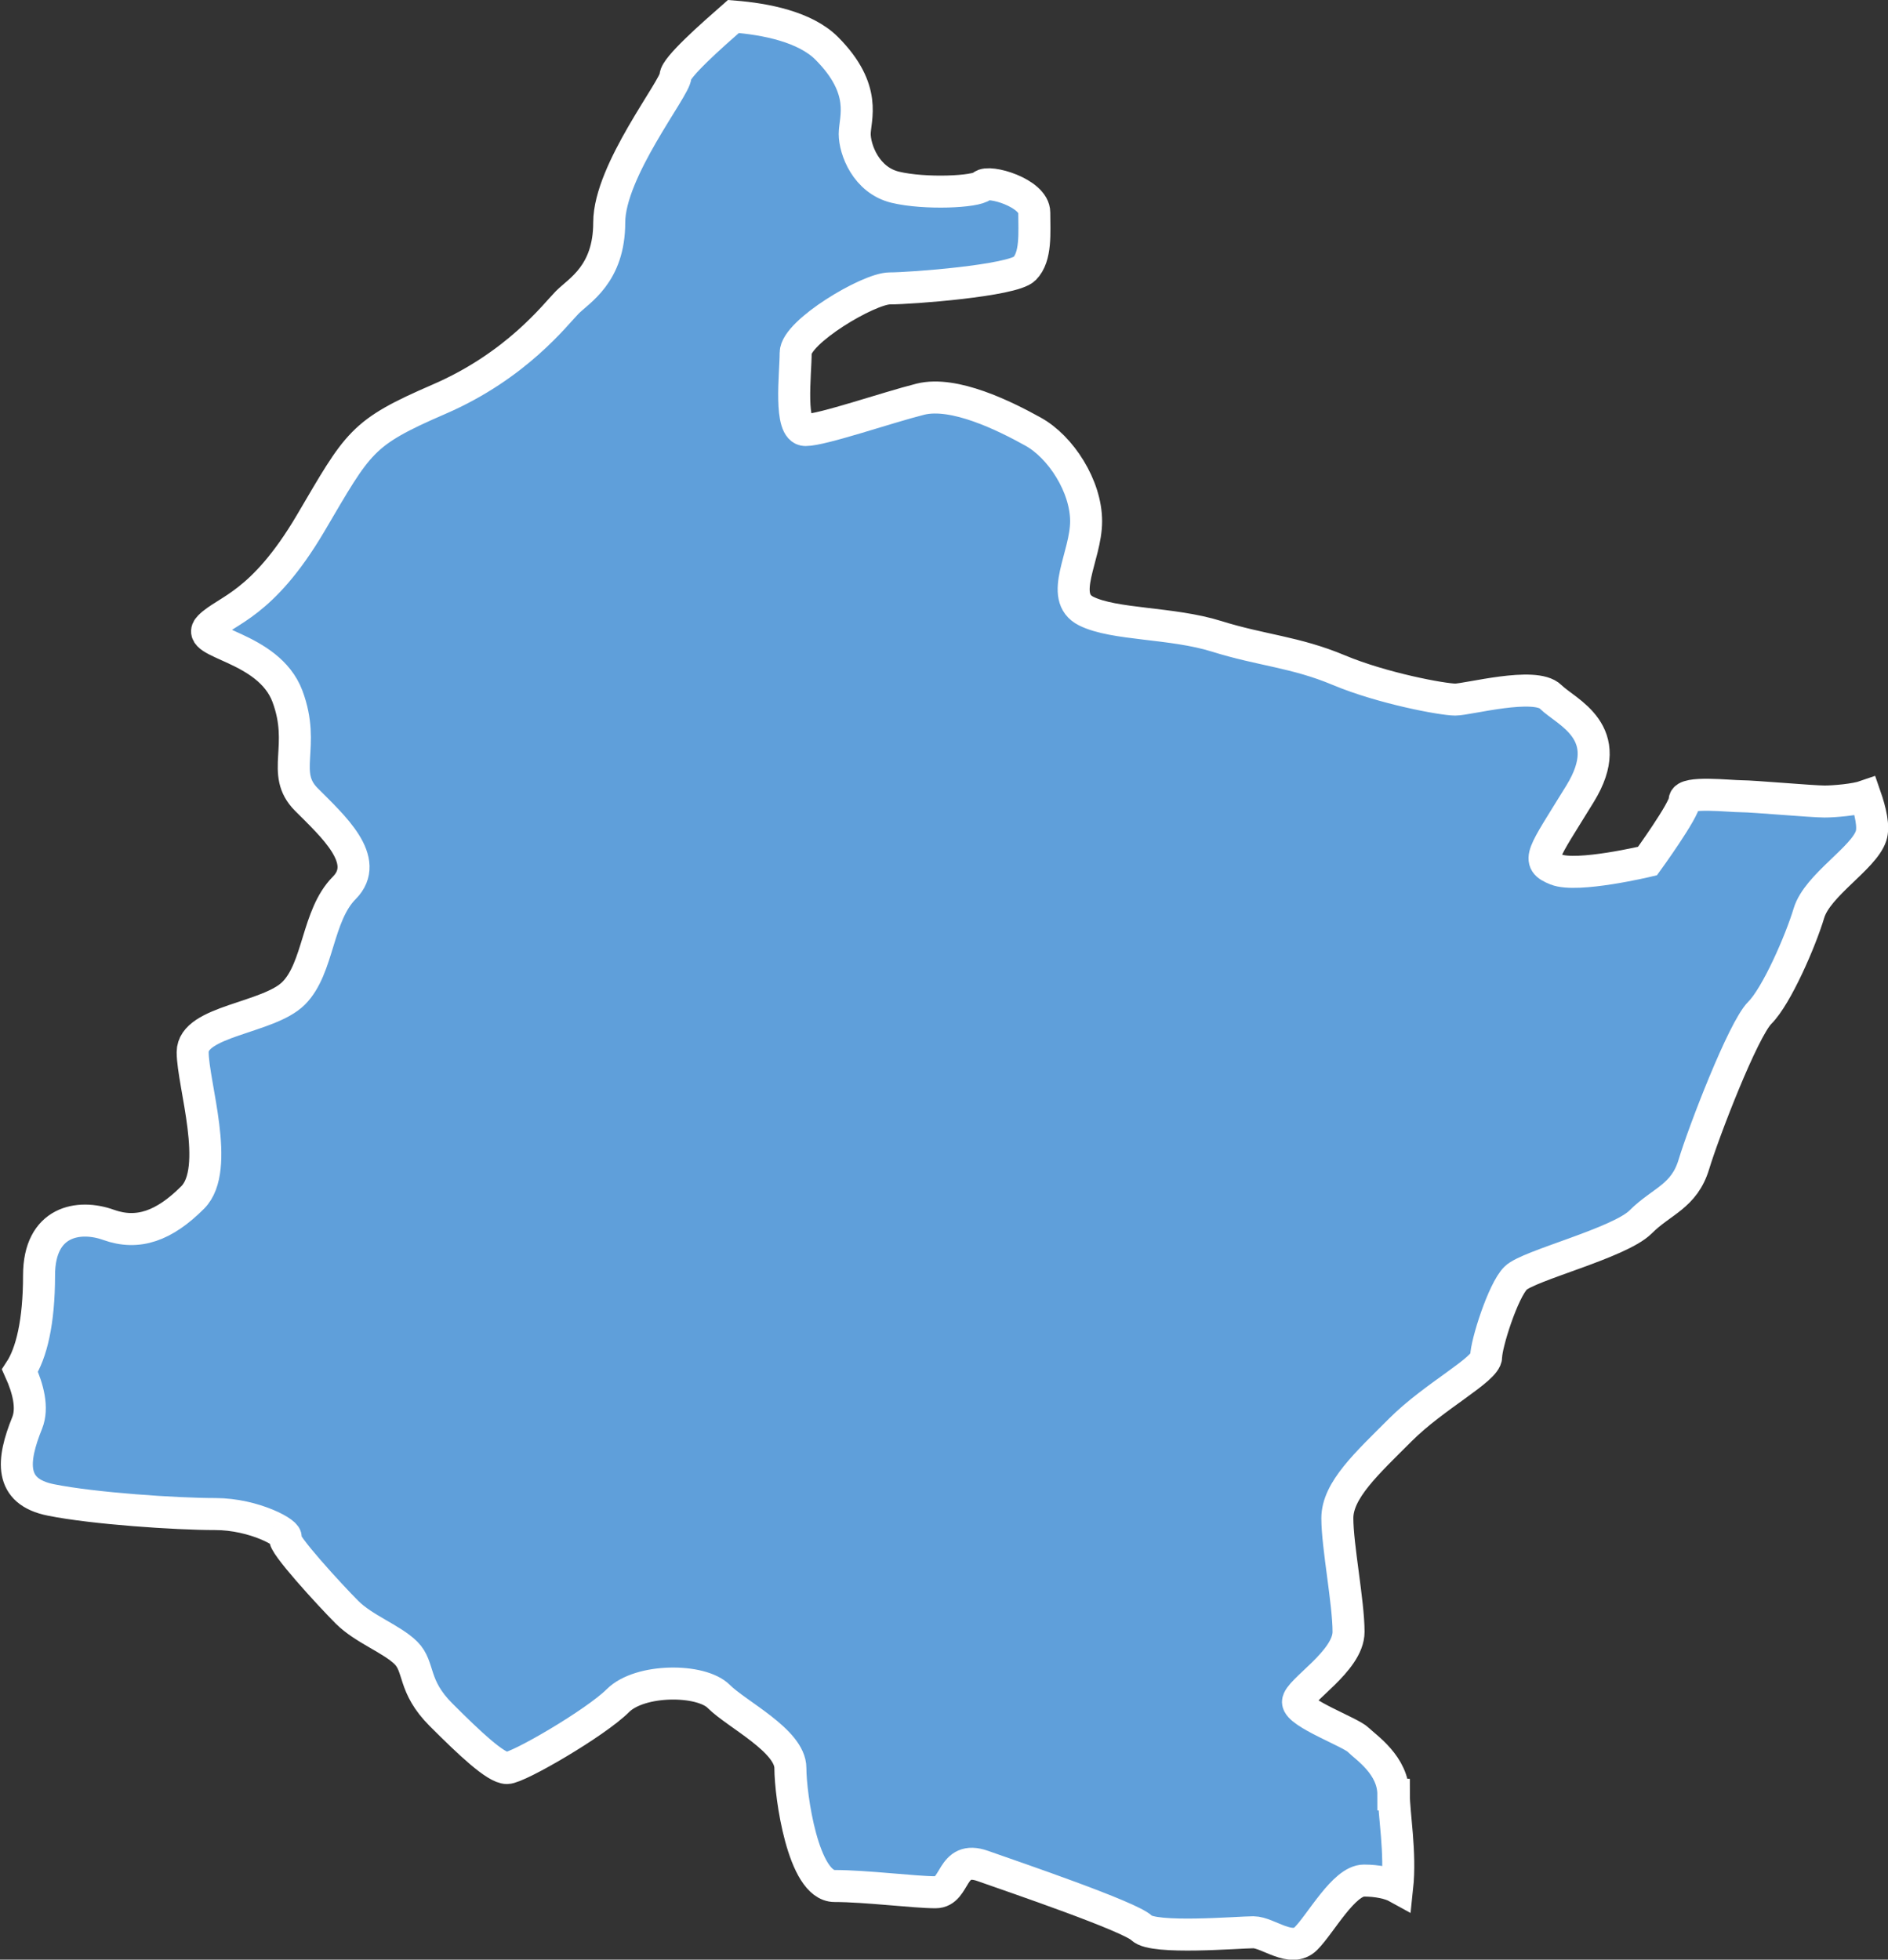
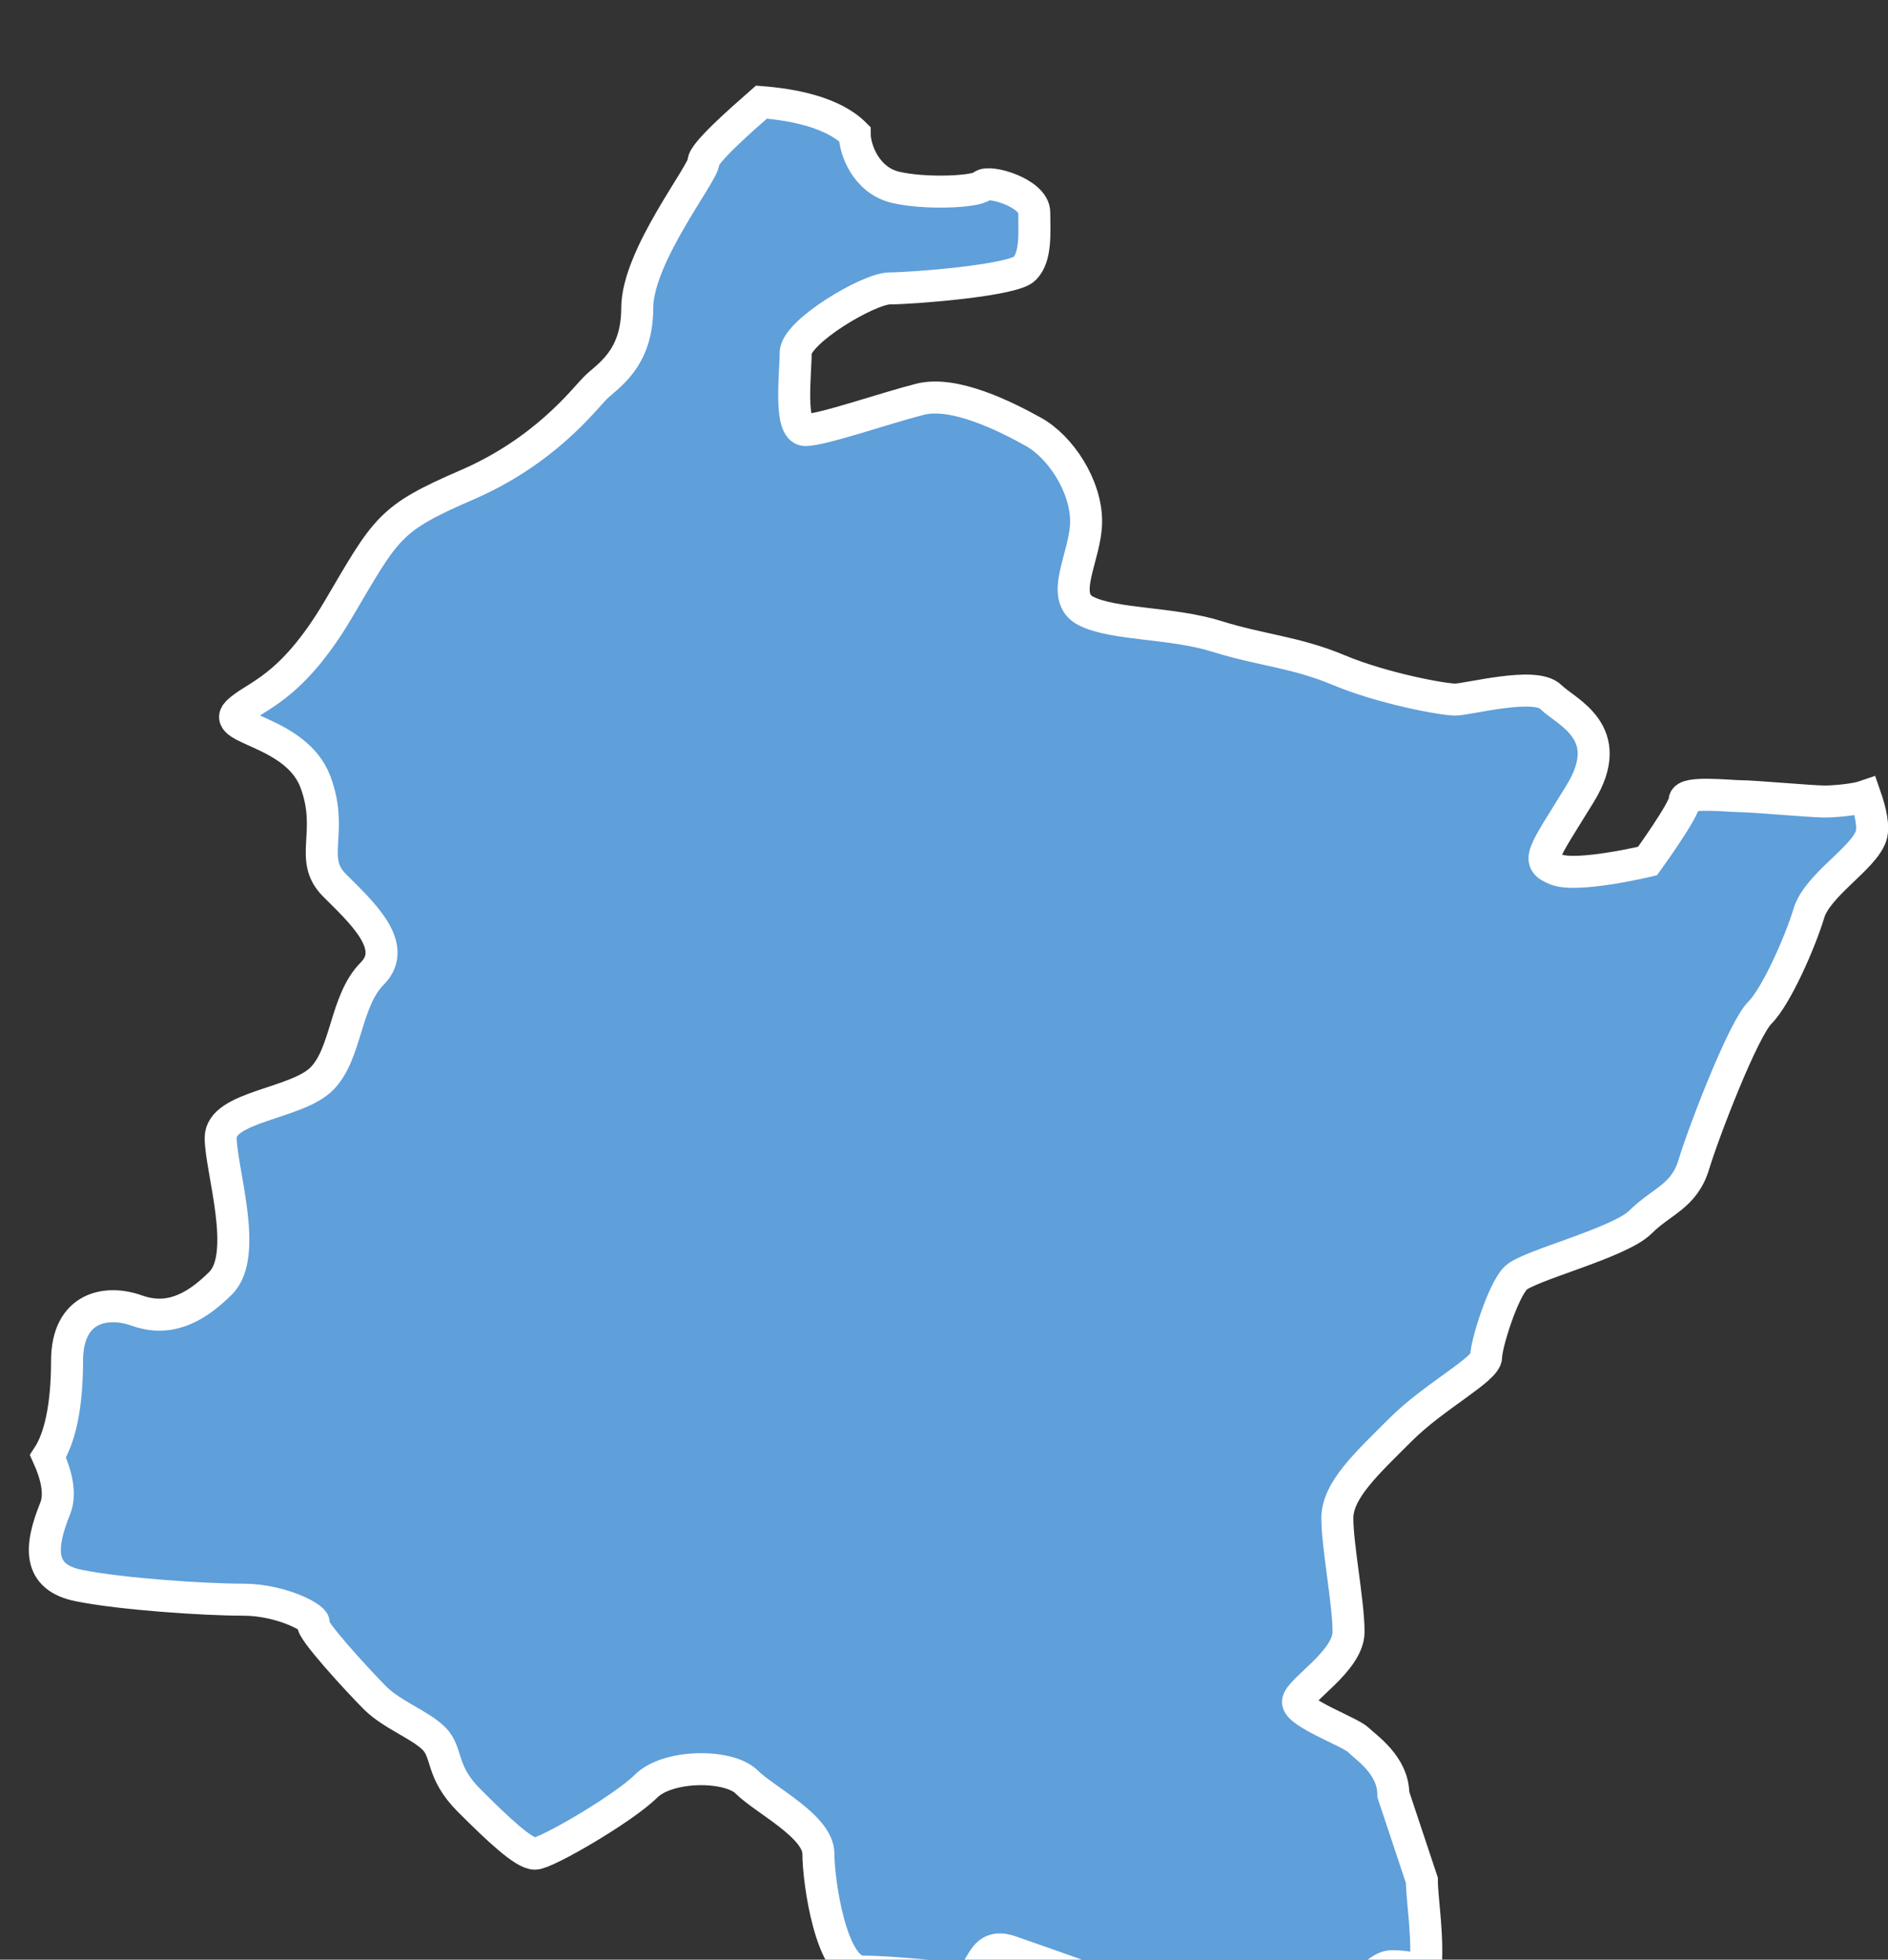
<svg xmlns="http://www.w3.org/2000/svg" id="_Слой_2" data-name="Слой 2" viewBox="0 0 117.98 122.44">
  <rect x="0" y="0" width="117.98" height="122.44" fill="#333333" stroke="none" />
  <defs>
    <style> .cls-1 { fill: #5f9fda; stroke: #fff; stroke-width: 2px; } </style>
  </defs>
  <g id="Saratov_Region" data-name="Saratov Region">
-     <path class="cls-1" d="M87.07,112.13c0-1.84-1.71-2.94-2.19-3.42-.48-.48-3.77-1.67-3.77-2.37s3.16-2.54,3.16-4.38-.7-5.35-.7-7.1,1.84-3.42,3.95-5.53c2.1-2.1,5.35-3.77,5.35-4.56s1.05-4.12,1.84-4.91c.79-.79,6.49-2.19,7.81-3.51,1.32-1.32,2.72-1.58,3.33-3.6.61-2.02,3.07-8.42,4.12-9.47,1.05-1.05,2.54-4.47,3.07-6.23.53-1.75,3.42-3.42,3.88-4.82.19-.57-.03-1.53-.36-2.48-.63.22-1.95.33-2.54.33-.79,0-4.47-.33-5.2-.33s-3.55-.33-3.55.26-2.32,3.79-2.32,3.79c0,0-4.39,1.05-5.7.53-1.32-.53-.88-.88,1.49-4.74,2.37-3.86-.88-5.09-1.84-6.05-.97-.97-5.17.17-5.96.17s-4.56-.7-7.28-1.84c-2.72-1.14-4.82-1.23-7.63-2.11-2.81-.88-6.4-.7-8.16-1.58-1.75-.88,0-3.42,0-5.61s-1.58-4.65-3.33-5.61c-1.75-.97-4.91-2.54-7.02-2.02-2.11.53-6.14,1.93-7.19,1.93s-.61-3.51-.61-4.82,4.56-4.03,5.88-4.03,7.67-.48,8.42-1.23c.75-.75.61-2.28.61-3.51s-2.85-2.06-3.24-1.67c-.39.39-3.6.53-5.44.09-1.84-.44-2.54-2.37-2.54-3.33s.83-2.76-1.75-5.35c-1.34-1.34-3.79-1.83-5.83-1.99-1.37,1.2-3.62,3.19-3.62,3.73,0,.72-4.14,5.9-4.14,9.14s-1.89,4.25-2.63,5-3.16,3.95-8.02,6.05c-4.87,2.11-5,2.63-8.02,7.76-3.03,5.13-5.26,5.39-6.31,6.45-1.05,1.05,3.68,1.18,4.87,4.34,1.18,3.16-.46,4.8,1.18,6.45s4.08,3.81,2.37,5.53-1.58,5-3.16,6.58c-1.58,1.58-6.31,1.71-6.31,3.68s1.78,7.3,0,9.08c-1.78,1.78-3.42,2.37-5.26,1.71-1.84-.66-4.34-.26-4.34,3.16,0,2.92-.48,4.87-1.19,5.95.51,1.13.82,2.33.45,3.26-.96,2.37-1.14,4.3,1.49,4.82,2.63.53,7.81.88,10.26.88s4.65,1.23,4.38,1.49c-.26.26,2.81,3.6,3.86,4.65,1.05,1.05,2.81,1.67,3.68,2.54.88.88.39,2.06,2.19,3.86,1.8,1.8,3.42,3.33,4.12,3.33s5.55-2.83,6.93-4.21c1.38-1.38,5.2-1.38,6.31-.26,1.12,1.12,4.47,2.76,4.47,4.47s.79,7.37,2.76,7.37,5,.39,6.31.39.92-2.37,2.96-1.64c2.04.72,9.21,3.16,9.93,3.88.72.72,6.05.26,6.97.26s2.37,1.32,3.29.39c.92-.92,2.37-3.62,3.62-3.62.82,0,1.61.16,2.08.42.23-2.15-.21-4.6-.21-5.79Z" />
+     <path class="cls-1" d="M87.07,112.13c0-1.84-1.71-2.94-2.19-3.42-.48-.48-3.77-1.67-3.77-2.37s3.16-2.54,3.16-4.38-.7-5.35-.7-7.1,1.84-3.42,3.95-5.53c2.1-2.1,5.35-3.77,5.35-4.56s1.05-4.12,1.84-4.91c.79-.79,6.49-2.19,7.81-3.51,1.32-1.32,2.72-1.58,3.33-3.6.61-2.02,3.07-8.42,4.12-9.47,1.05-1.05,2.54-4.47,3.07-6.23.53-1.75,3.42-3.42,3.88-4.82.19-.57-.03-1.53-.36-2.48-.63.22-1.95.33-2.54.33-.79,0-4.47-.33-5.2-.33s-3.55-.33-3.55.26-2.32,3.79-2.32,3.79c0,0-4.39,1.05-5.7.53-1.32-.53-.88-.88,1.49-4.74,2.37-3.86-.88-5.09-1.84-6.05-.97-.97-5.17.17-5.96.17s-4.56-.7-7.28-1.84c-2.72-1.14-4.82-1.23-7.63-2.11-2.81-.88-6.4-.7-8.16-1.58-1.75-.88,0-3.42,0-5.61s-1.58-4.65-3.33-5.61c-1.75-.97-4.91-2.54-7.02-2.02-2.11.53-6.14,1.93-7.19,1.93s-.61-3.51-.61-4.82,4.56-4.03,5.88-4.03,7.67-.48,8.42-1.23c.75-.75.61-2.28.61-3.51s-2.85-2.06-3.24-1.67c-.39.39-3.6.53-5.44.09-1.84-.44-2.54-2.37-2.54-3.33c-1.34-1.34-3.79-1.83-5.83-1.99-1.37,1.2-3.62,3.19-3.62,3.73,0,.72-4.14,5.9-4.14,9.14s-1.89,4.25-2.63,5-3.16,3.95-8.02,6.05c-4.87,2.11-5,2.63-8.02,7.76-3.03,5.13-5.26,5.39-6.31,6.45-1.05,1.05,3.68,1.18,4.87,4.34,1.18,3.16-.46,4.8,1.18,6.45s4.08,3.81,2.37,5.53-1.58,5-3.16,6.58c-1.58,1.58-6.31,1.71-6.31,3.68s1.78,7.3,0,9.08c-1.78,1.78-3.42,2.37-5.26,1.71-1.84-.66-4.34-.26-4.34,3.16,0,2.92-.48,4.87-1.19,5.95.51,1.13.82,2.33.45,3.26-.96,2.37-1.14,4.3,1.49,4.82,2.63.53,7.81.88,10.26.88s4.65,1.23,4.38,1.49c-.26.26,2.81,3.6,3.86,4.65,1.05,1.05,2.81,1.67,3.68,2.54.88.88.39,2.06,2.19,3.86,1.8,1.8,3.42,3.33,4.12,3.33s5.55-2.83,6.93-4.21c1.38-1.38,5.2-1.38,6.31-.26,1.12,1.12,4.47,2.76,4.47,4.47s.79,7.37,2.76,7.37,5,.39,6.31.39.92-2.37,2.96-1.64c2.04.72,9.21,3.16,9.93,3.88.72.72,6.05.26,6.97.26s2.37,1.32,3.29.39c.92-.92,2.37-3.62,3.62-3.62.82,0,1.61.16,2.08.42.23-2.15-.21-4.6-.21-5.79Z" />
  </g>
</svg>